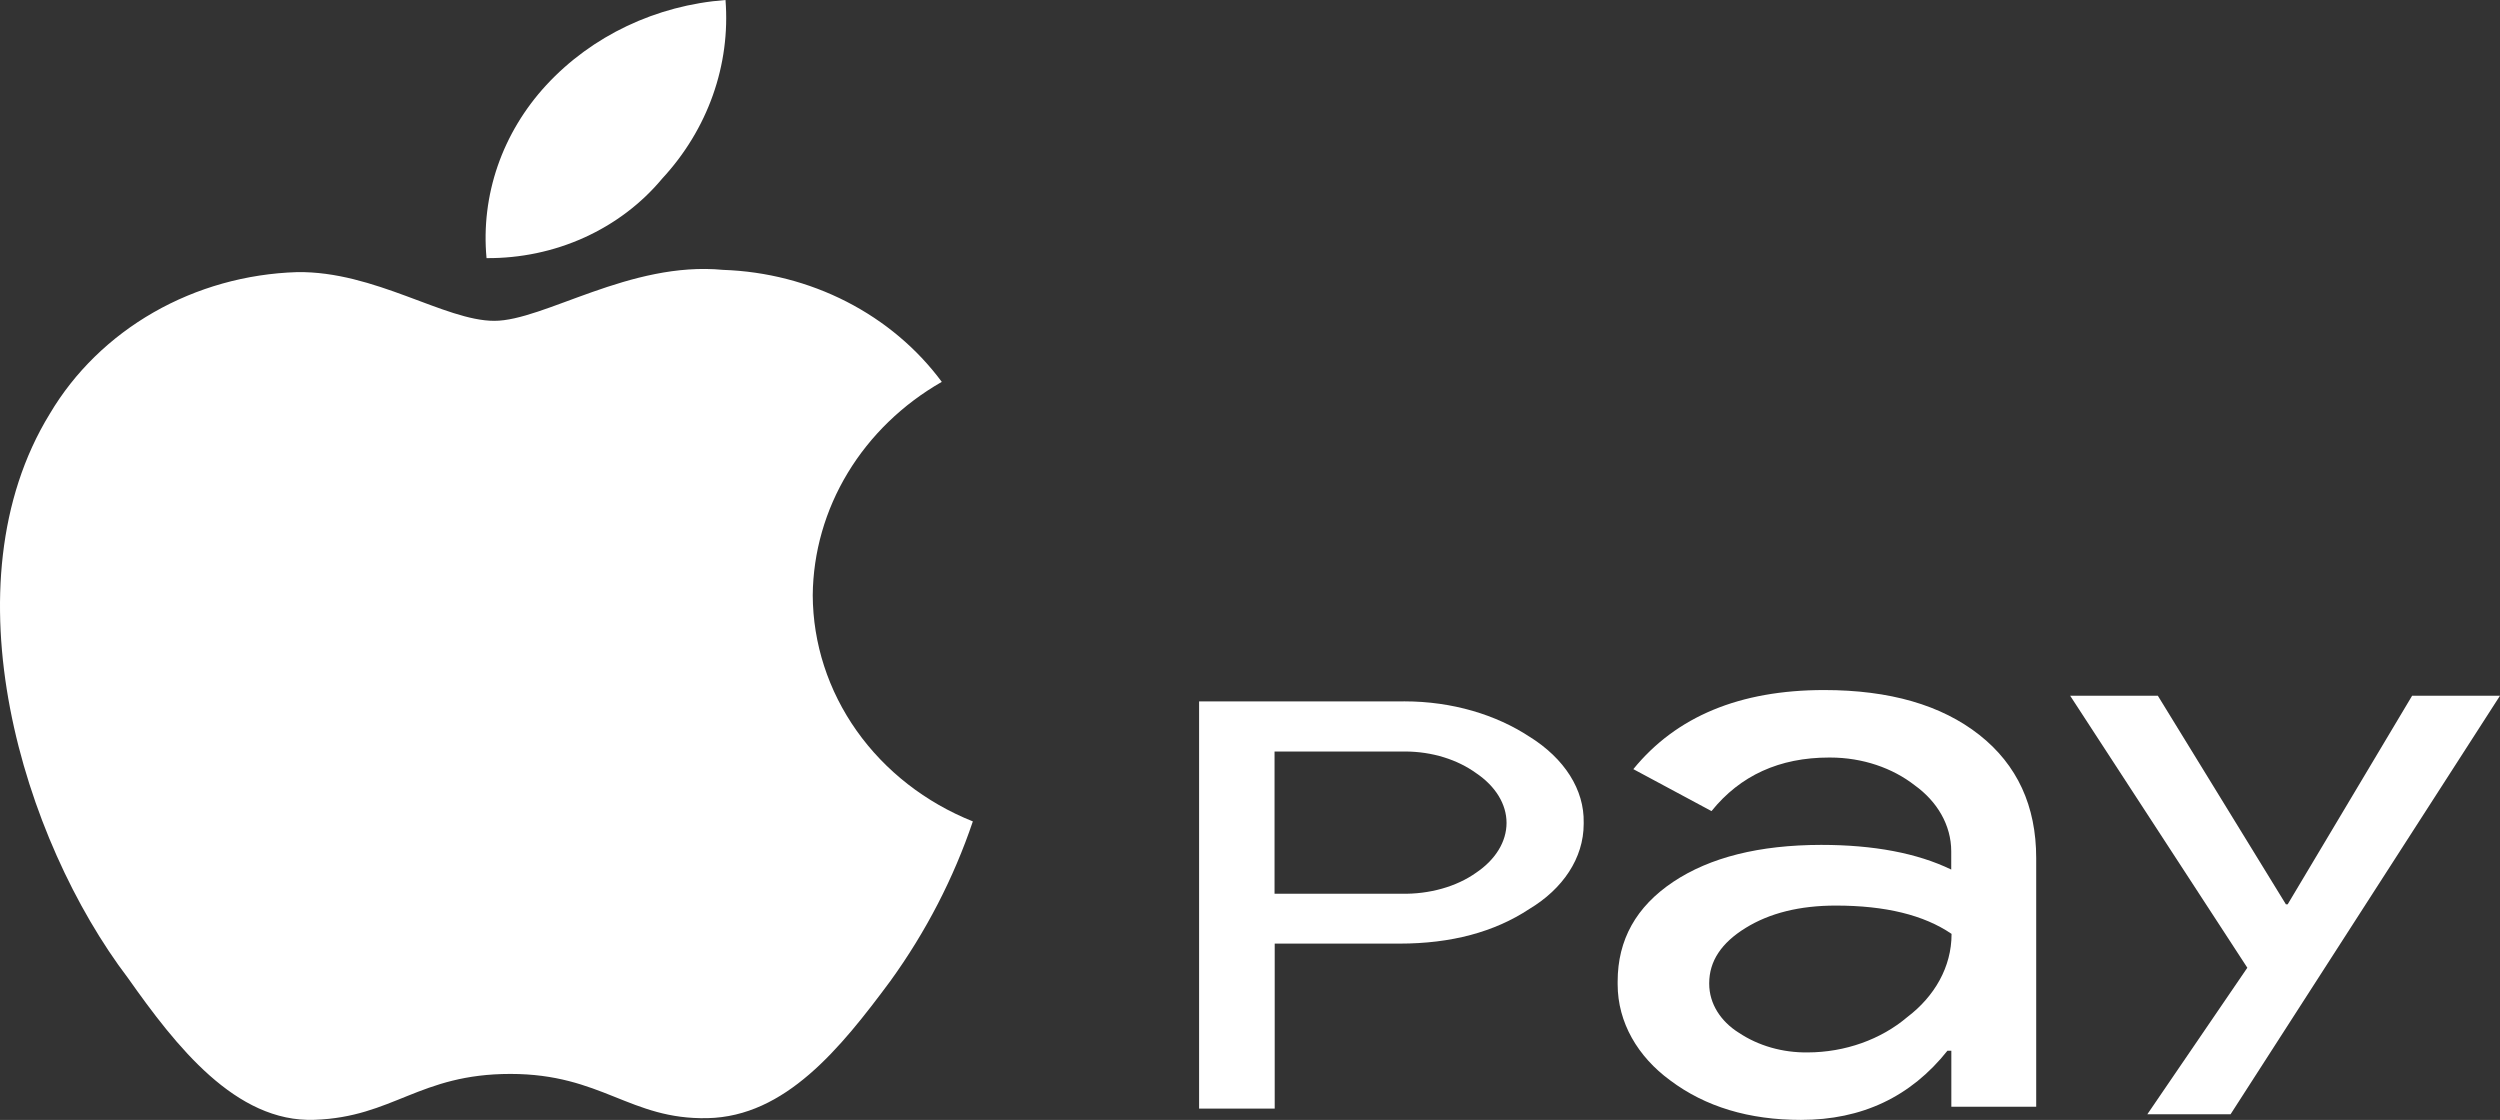
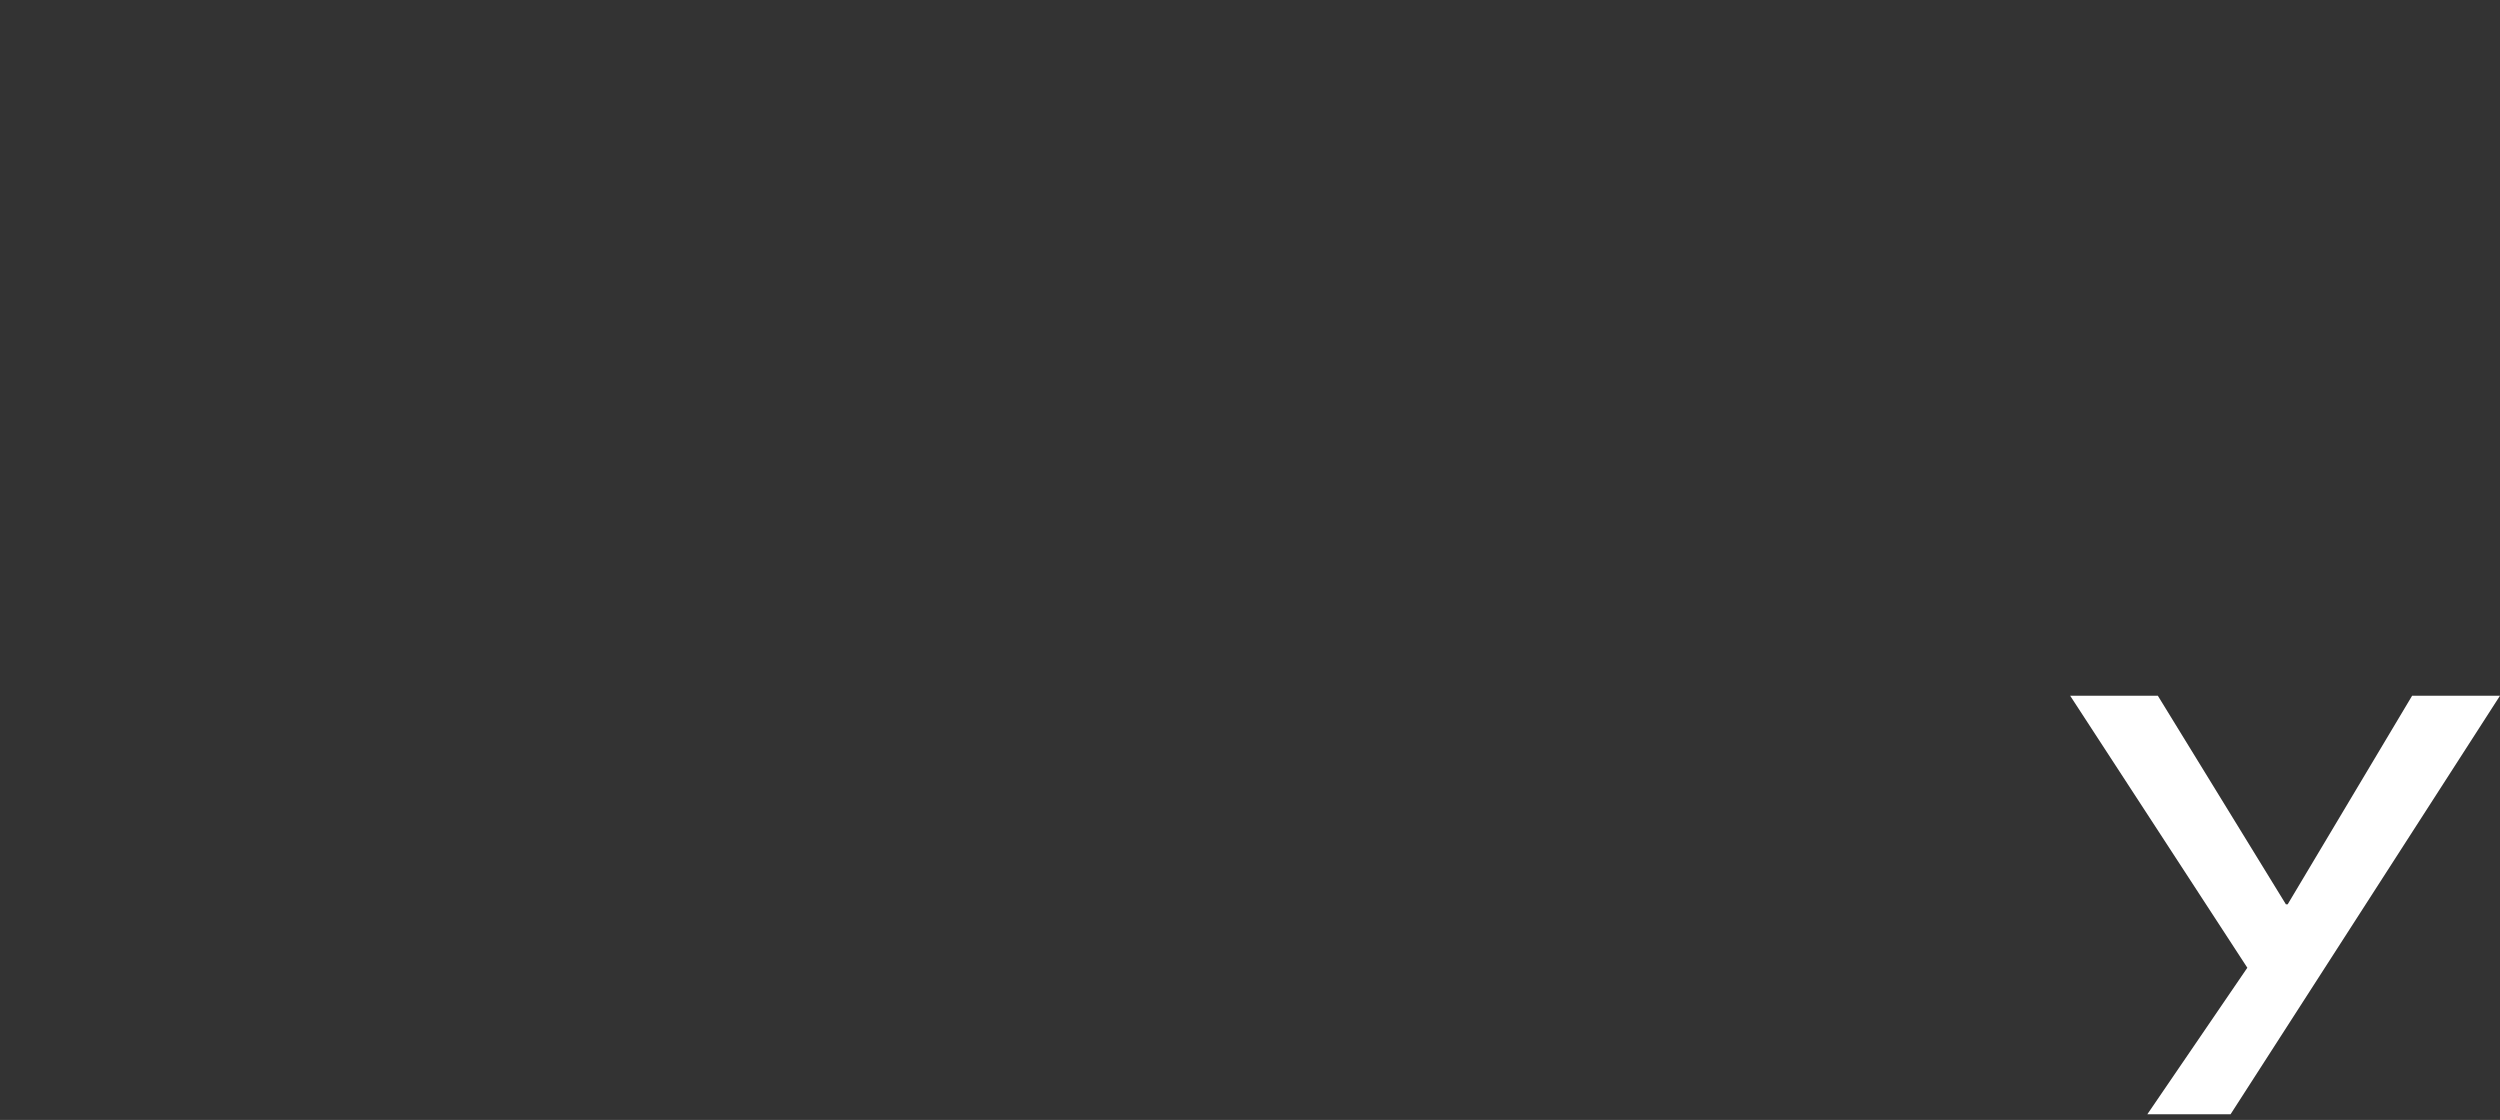
<svg xmlns="http://www.w3.org/2000/svg" width="221" height="99" viewBox="0 0 221 99" fill="none">
  <rect x="0" y="0" width="221" height="99" fill="#333333" stroke="none" />
-   <path d="M58.537 15.789C60.534 13.633 62.056 11.128 63.017 8.418C63.977 5.708 64.358 2.848 64.135 0C58.005 0.464 52.316 3.166 48.291 7.524C46.364 9.612 44.904 12.042 43.996 14.669C43.089 17.296 42.754 20.067 43.01 22.818C46 22.841 48.956 22.22 51.648 21.001C54.34 19.782 56.698 17.999 58.537 15.789ZM71.846 52.615C71.881 48.822 72.947 45.1 74.943 41.801C76.939 38.501 79.799 35.733 83.254 33.757C81.074 30.813 78.192 28.386 74.837 26.667C71.481 24.949 67.745 23.987 63.924 23.857C55.685 23.066 48.08 28.362 43.696 28.362C39.313 28.362 33.134 23.956 26.268 24.055C21.779 24.194 17.406 25.42 13.574 27.615C9.742 29.81 6.582 32.898 4.403 36.578C-4.892 51.724 2.027 74.245 11.322 86.471C15.547 92.46 20.828 99.241 27.799 98.993C34.771 98.746 37.042 94.935 45.122 94.935C53.203 94.935 55.685 98.993 62.551 98.845C69.416 98.696 74.275 92.707 78.712 86.718C81.854 82.37 84.309 77.619 86 72.612C81.814 70.939 78.243 68.153 75.728 64.6C73.213 61.046 71.863 56.88 71.846 52.615Z" fill="white" />
-   <path d="M123.727 62.005H106V98H112.684V83.425V83.415H123.727C128.276 83.415 132.104 82.397 135.198 80.35L135.225 80.334C138.135 78.581 139.998 75.875 139.998 72.836C139.998 72.795 139.998 72.754 139.998 72.718C140.06 69.822 138.312 67.055 135.198 65.117L135.218 65.132C132.26 63.183 128.385 62 124.148 62C123.999 62 123.849 62.005 123.727 62.005ZM130.492 68.346C132.206 69.503 133.178 71.087 133.178 72.743C133.178 74.405 132.206 75.989 130.492 77.146C128.759 78.38 126.358 79.059 123.876 79.007H112.67V66.438H123.856C123.965 66.433 124.074 66.433 124.182 66.433C126.63 66.433 128.854 67.163 130.492 68.346Z" fill="white" />
-   <path d="M180 97.837V75.85C180 71.245 178.326 67.612 174.977 64.967C171.62 62.322 167.041 61 161.25 61C153.804 61 148.18 63.333 144.387 67.992L151.297 71.701C153.841 68.547 157.31 66.966 161.694 66.966C161.722 66.966 161.75 66.966 161.778 66.966C164.673 66.966 167.309 67.901 169.251 69.413L169.261 69.421C171.24 70.842 172.489 72.932 172.489 75.258C172.489 75.288 172.489 75.318 172.489 75.341V76.869C169.483 75.417 165.644 74.688 160.991 74.688C155.534 74.695 151.168 75.782 147.902 77.963C144.637 80.152 143 83.078 143 86.764C143 86.848 143 86.931 143 87.015C143 90.389 144.785 93.414 147.643 95.504C150.751 97.837 154.6 99 159.206 99C164.59 99 168.909 96.963 172.156 92.882H172.498V97.837H180ZM168.613 89.903C166.273 91.894 163.1 93.026 159.798 93.034C157.587 93.064 155.432 92.449 153.702 91.286L153.684 91.278C152.111 90.283 151.094 88.725 151.094 86.969C151.094 86.954 151.094 86.931 151.094 86.916C151.094 84.97 152.167 83.352 154.313 82.029C156.44 80.714 159.095 80.053 162.286 80.053C166.661 80.053 170.066 80.882 172.517 82.554V82.584C172.517 85.472 171.018 88.079 168.613 89.903Z" fill="white" />
  <path d="M213.233 61.5L202.228 79.945H202.076L190.752 61.5H183L198.664 85.548L189.825 98.5H197.182L221 61.5H213.233Z" fill="white" />
</svg>